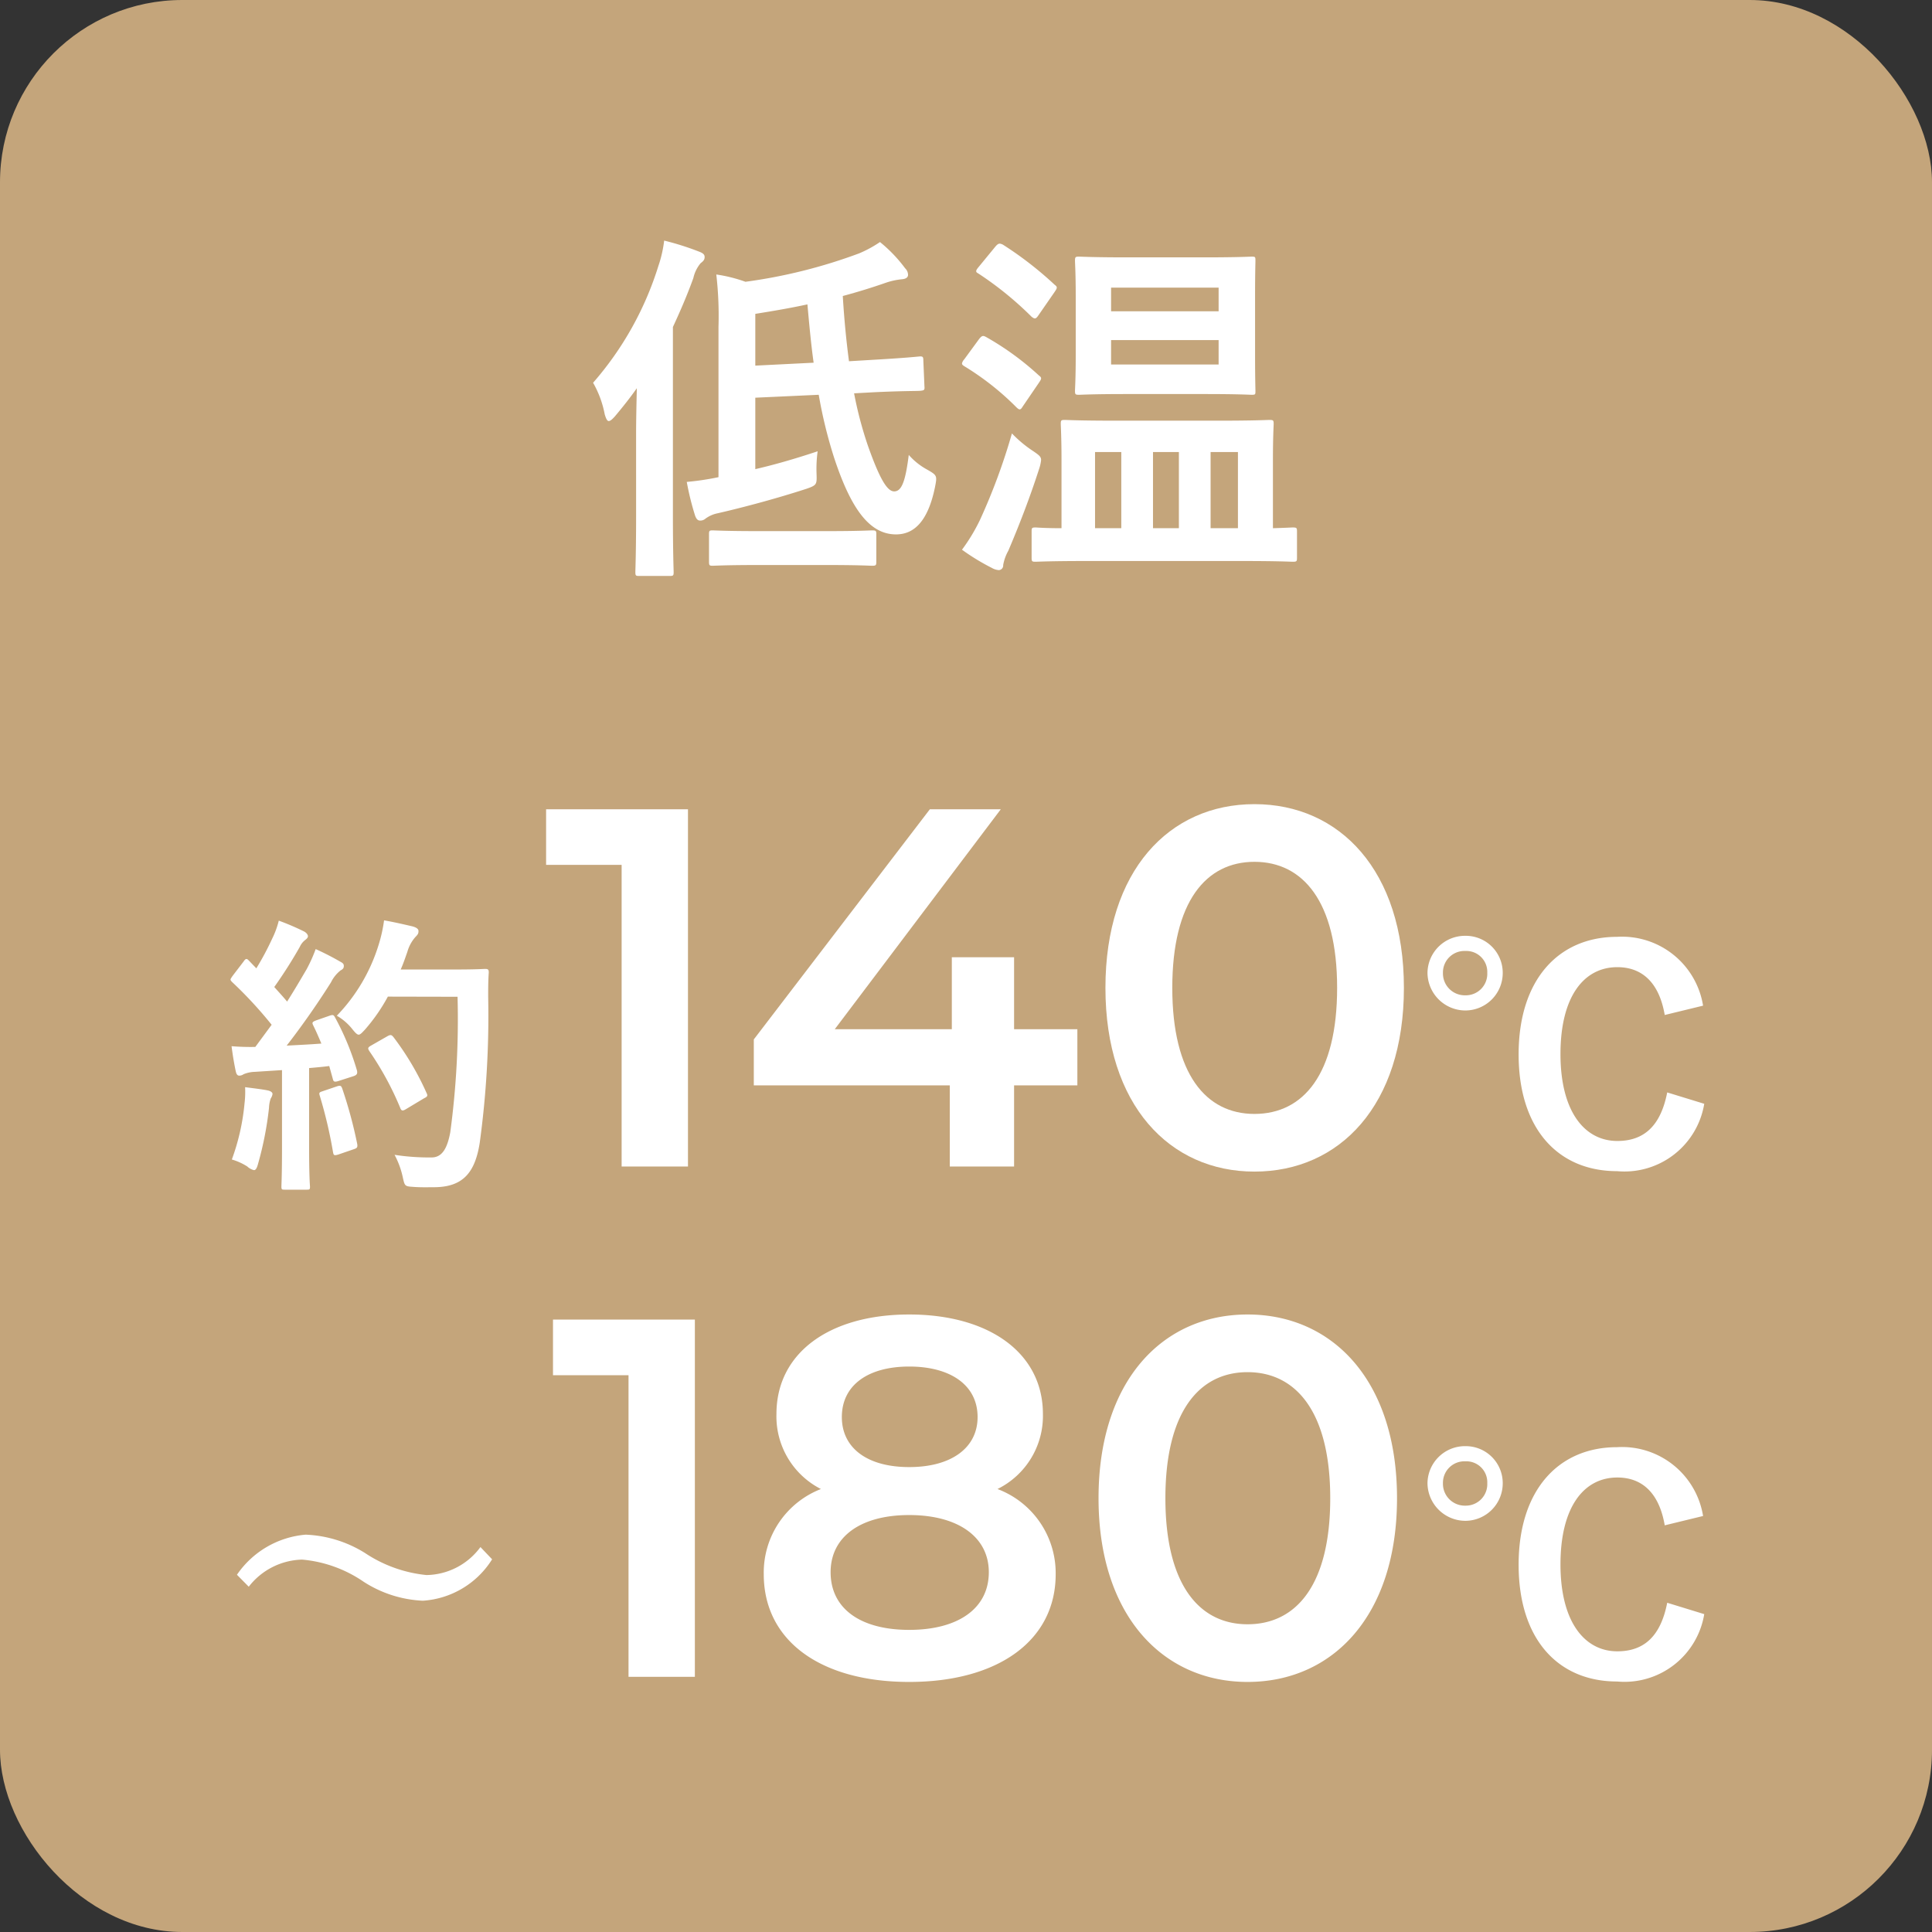
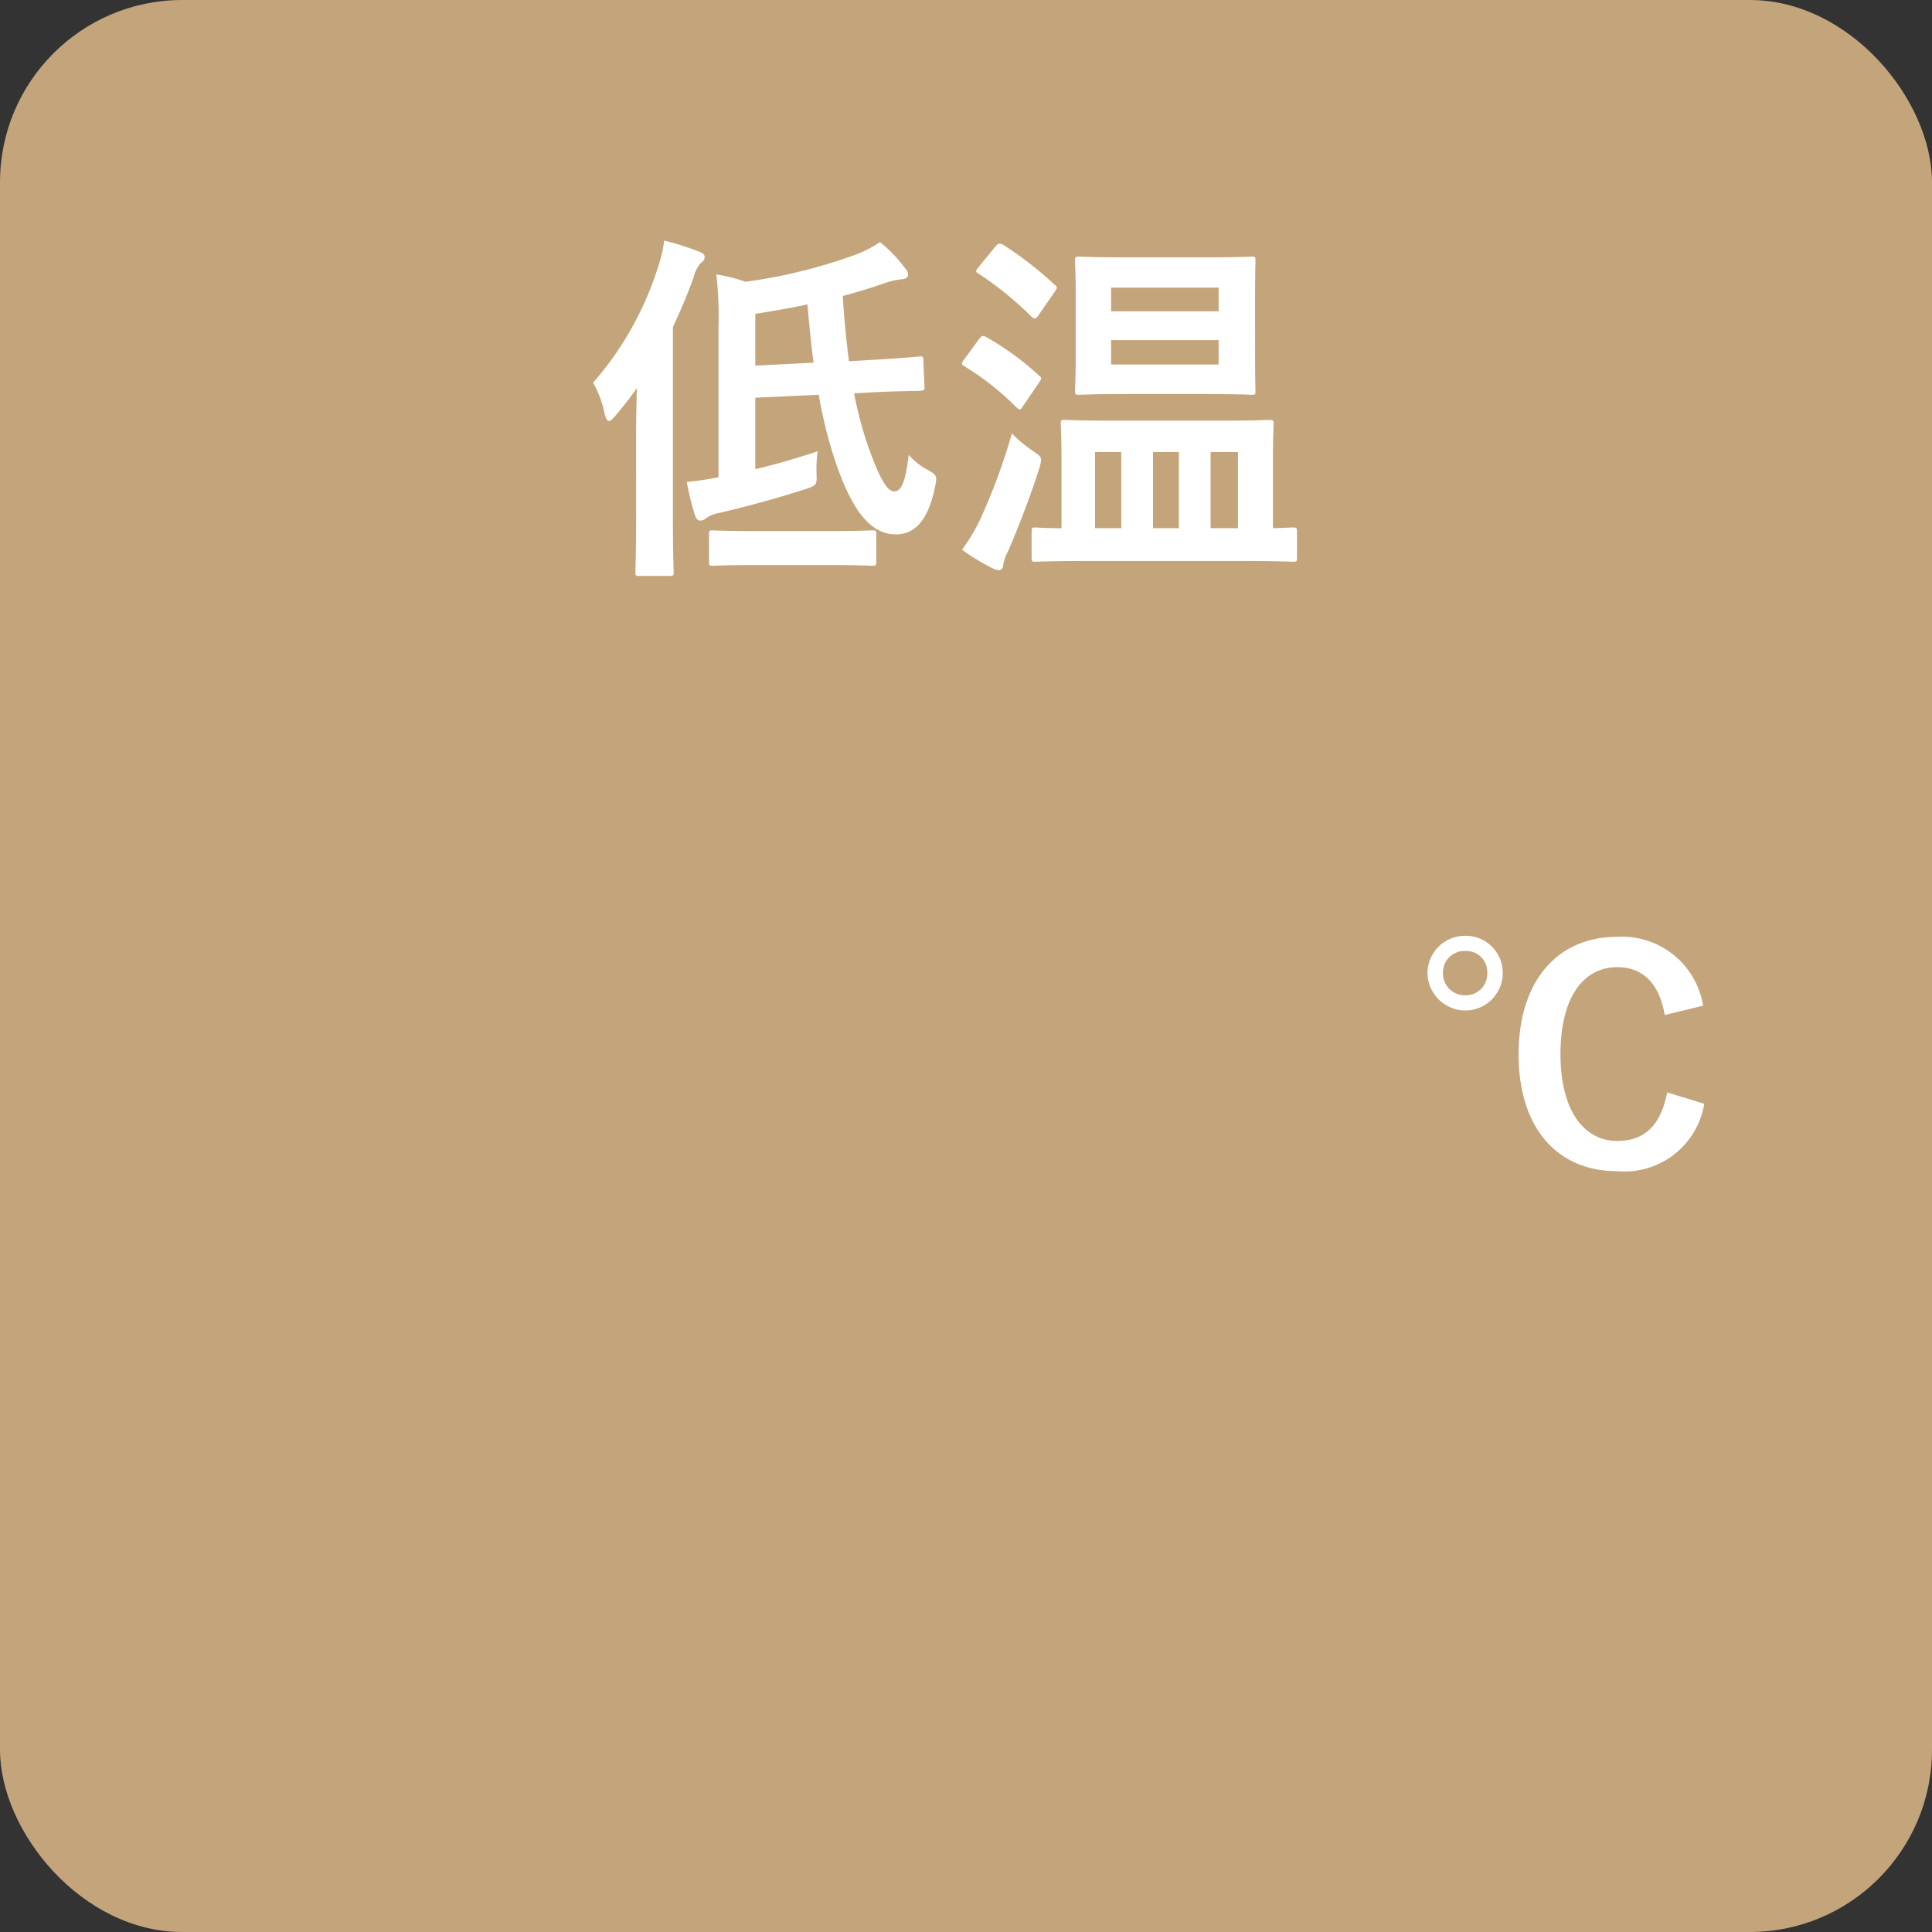
<svg xmlns="http://www.w3.org/2000/svg" width="53" height="53" viewBox="0 0 53 53">
  <rect x="0" y="0" width="53" height="53" fill="#333333" stroke="none" />
  <g id="グループ_515" data-name="グループ 515" transform="translate(-661 -1238)">
    <rect id="長方形_467" data-name="長方形 467" width="53" height="53" rx="5" transform="translate(661 1238)" fill="#c4a57b" />
    <path id="パス_520" data-name="パス 520" d="M-2.02-4.24c.86-.04,1.17-.03,1.27-.04s.12-.02.11-.12l-.03-.7c0-.11-.01-.13-.12-.12s-.39.04-1.25.09l-.67.04c-.07-.53-.13-1.12-.17-1.79.41-.11.8-.23,1.2-.37a1.947,1.947,0,0,1,.43-.09c.1-.01.16-.05.16-.12a.25.25,0,0,0-.08-.18,3.924,3.924,0,0,0-.69-.72,3.245,3.245,0,0,1-.57.31,14.415,14.415,0,0,1-3.12.78,4.073,4.073,0,0,0-.8-.2,9.9,9.9,0,0,1,.06,1.44v4.12a7.385,7.385,0,0,1-.87.13,7.434,7.434,0,0,0,.23.93c.03.08.07.13.13.13a.21.21,0,0,0,.15-.05.838.838,0,0,1,.34-.15c.74-.17,1.63-.41,2.43-.67.29-.1.29-.12.28-.42a3.58,3.58,0,0,1,.03-.61c-.63.21-1.19.37-1.71.49V-4.09l1.74-.08a12.765,12.765,0,0,0,.42,1.72c.46,1.4.97,2.11,1.7,2.11.47,0,.87-.32,1.07-1.3.06-.31.06-.32-.22-.48a1.835,1.835,0,0,1-.5-.4c-.09.71-.19,1-.4,1-.18,0-.38-.29-.72-1.25a10.543,10.543,0,0,1-.38-1.44ZM-5.28-6.39c.5-.08.97-.16,1.43-.26.05.56.1,1.1.17,1.6l-1.6.08ZM-8.55-.83c0,.98-.02,1.46-.02,1.52,0,.1.01.11.1.11h.84c.1,0,.11-.01.11-.11,0-.05-.02-.54-.02-1.52v-5.2c.2-.43.39-.87.56-1.34a.963.963,0,0,1,.2-.41c.08-.06.11-.1.11-.17s-.05-.11-.16-.15a7.579,7.579,0,0,0-.95-.3,3.381,3.381,0,0,1-.16.7A8.867,8.867,0,0,1-9.73-4.5a2.791,2.791,0,0,1,.32.87c.04.13.07.18.11.18s.09-.04.17-.13c.21-.25.41-.5.6-.77-.01.44-.02.88-.02,1.24ZM-3.3.5c.87,0,1.16.02,1.22.02.11,0,.12-.01.12-.12V-.34c0-.1-.01-.11-.12-.11-.06,0-.35.02-1.22.02H-5.22c-.87,0-1.17-.02-1.23-.02-.09,0-.1.01-.1.11V.4c0,.11.01.12.1.12C-6.39.52-6.09.5-5.22.5ZM8.1.39c.97,0,1.31.02,1.36.02.11,0,.12-.01.12-.11V-.42c0-.1-.01-.11-.12-.11-.03,0-.19.01-.54.02V-2.39c0-.62.02-.93.02-.98,0-.1-.01-.11-.12-.11-.06,0-.39.02-1.35.02H4.56c-.96,0-1.29-.02-1.35-.02-.1,0-.11.01-.11.11,0,.06.02.36.02.99V-.51c-.47,0-.67-.02-.71-.02-.1,0-.11.01-.11.11V.3c0,.1.01.11.11.11C2.47.41,2.8.39,3.78.39ZM7.96-2.6V-.51H7.21V-2.6ZM4.04-.51V-2.6h.72V-.51Zm1.59,0V-2.6h.71V-.51ZM4.87-7.94c-.89,0-1.21-.02-1.27-.02-.1,0-.11.01-.11.12,0,.06.02.33.02.96v1.64c0,.63-.02.9-.02.96,0,.1.01.11.11.11.06,0,.38-.02,1.27-.02h2.2c.9,0,1.21.02,1.27.02.1,0,.1-.01.1-.11,0-.06-.01-.33-.01-.96V-6.88c0-.63.01-.9.01-.96,0-.11,0-.12-.1-.12-.06,0-.37.02-1.27.02ZM7.43-5H4.48v-.67H7.43Zm0-2.11v.65H4.48v-.65ZM.39.08a6.031,6.031,0,0,0,.82.5A.45.45,0,0,0,1.4.64.127.127,0,0,0,1.52.5,1.232,1.232,0,0,1,1.66.11c.29-.68.59-1.45.85-2.26a1.07,1.07,0,0,0,.05-.23c0-.09-.05-.13-.21-.24a3.336,3.336,0,0,1-.59-.49A16.7,16.7,0,0,1,.88-.73,4.98,4.98,0,0,1,.39.08ZM.85-7.68c-.05.06-.07.09-.07.12s.02.04.07.07A9.26,9.26,0,0,1,2.3-6.31c.08.06.11.07.18-.03l.45-.65c.04-.06.06-.09.06-.12s-.02-.05-.06-.08a9.826,9.826,0,0,0-1.42-1.1c-.09-.04-.12-.04-.2.05ZM.45-5.14a.238.238,0,0,0-.06.11c0,.03.02.05.07.08A7.524,7.524,0,0,1,1.88-3.83q.06.06.09.06c.03,0,.05-.02.08-.07L2.5-4.5c.04-.06.06-.09.06-.12s-.02-.05-.06-.08A7.768,7.768,0,0,0,1.06-5.75C.97-5.8.94-5.8.86-5.7Z" transform="translate(687 1253)" fill="#fff" />
    <path id="パス_521" data-name="パス 521" d="M-2.8-6.328A1.028,1.028,0,0,0-3.84-5.312,1.041,1.041,0,0,0-2.8-4.28,1.028,1.028,0,0,0-1.776-5.312,1.014,1.014,0,0,0-2.8-6.328Zm0,.416a.575.575,0,0,1,.6.6.589.589,0,0,1-.6.616.6.6,0,0,1-.616-.616A.589.589,0,0,1-2.8-5.912Zm6.52,1.5A2.251,2.251,0,0,0,1.36-6.3c-1.6,0-2.7,1.168-2.7,3.224S-.248.128,1.36.128A2.218,2.218,0,0,0,3.752-1.72L2.736-2.032C2.56-1.128,2.112-.7,1.368-.7c-.9,0-1.56-.808-1.56-2.384s.64-2.384,1.56-2.384c.7,0,1.152.448,1.3,1.312Z" transform="translate(704 1270)" fill="#fff" />
-     <path id="パス_516" data-name="パス 516" d="M-1.328-4.008c-.1.04-.12.056-.08.136.08.16.152.328.224.5-.312.024-.64.04-.952.056.368-.472.808-1.088,1.216-1.736a.952.952,0,0,1,.264-.328c.064-.032.088-.064.088-.12s-.024-.08-.1-.12a7.431,7.431,0,0,0-.672-.344,4.186,4.186,0,0,1-.248.552c-.176.3-.352.6-.536.888-.112-.136-.232-.264-.352-.4a12.714,12.714,0,0,0,.7-1.1.488.488,0,0,1,.152-.192c.04-.032.072-.064.072-.1s-.032-.088-.1-.128a6.732,6.732,0,0,0-.7-.3,2.445,2.445,0,0,1-.184.5,7.724,7.724,0,0,1-.432.808l-.2-.208c-.032-.032-.048-.048-.072-.048s-.048.024-.08.072l-.3.392c-.032.048-.056.08-.056.1s.016.04.048.072a11.39,11.39,0,0,1,1.08,1.168l-.448.608A6.328,6.328,0,0,1-3.648-3.3c.04.3.072.48.112.672.016.08.04.136.1.136a.216.216,0,0,0,.12-.04.863.863,0,0,1,.3-.064l.752-.048V-.5c0,.736-.016,1-.016,1.048,0,.08.008.088.088.088h.608c.08,0,.088-.008.088-.088C-1.5.5-1.52.232-1.52-.5V-2.7c.184-.016.368-.032.552-.056l.1.36c.016.072.048.08.136.056l.424-.136c.1-.032.12-.072.1-.16A7.361,7.361,0,0,0-.808-4.088c-.04-.072-.056-.08-.152-.048Zm3.88-.648a23.193,23.193,0,0,1-.2,3.72c-.08.424-.216.688-.512.688A6.205,6.205,0,0,1,.824-.32a2.35,2.35,0,0,1,.224.608c.056.256.056.256.3.272.208.016.432.008.6.008C2.7.552,3.032.168,3.16-.648a25.7,25.7,0,0,0,.232-4.008c0-.224,0-.44.016-.664,0-.08-.016-.1-.1-.1-.048,0-.232.016-.808.016H.992c.072-.16.128-.328.184-.488A1.027,1.027,0,0,1,1.4-6.3c.072-.072.08-.1.08-.16s-.064-.1-.168-.128C1.152-6.624.84-6.7.536-6.752a4.053,4.053,0,0,1-.152.68A4.855,4.855,0,0,1-.76-4.136a1.513,1.513,0,0,1,.432.376c.08.1.128.144.168.144s.088-.048.176-.144a4.9,4.9,0,0,0,.624-.9ZM.184-3.32c-.1.056-.1.08-.048.16a8.381,8.381,0,0,1,.84,1.544c.032.088.064.1.152.048l.5-.3c.1-.048.112-.072.072-.152A7.72,7.72,0,0,0,.792-3.552C.744-3.608.72-3.624.632-3.576ZM-3.64-.192A1.658,1.658,0,0,1-3.216,0a.4.4,0,0,0,.184.1c.048,0,.08-.056.112-.176a9.316,9.316,0,0,0,.3-1.536.827.827,0,0,1,.048-.256.289.289,0,0,0,.048-.12c0-.04-.04-.08-.136-.1-.16-.032-.376-.056-.616-.088a2.7,2.7,0,0,1-.016.448A6.074,6.074,0,0,1-3.64-.192Zm2.488-1.872c-.1.032-.1.048-.072.136A12.488,12.488,0,0,1-.864-.392c.016.08.024.1.144.064L-.3-.472c.1-.032.112-.056.1-.144A12.29,12.29,0,0,0-.608-2.128c-.032-.088-.048-.1-.144-.072Z" transform="translate(671 1270)" fill="#fff" />
-     <path id="パス_517" data-name="パス 517" d="M-3.176-2.472a1.91,1.91,0,0,1,1.464-.744,3.527,3.527,0,0,1,1.688.608,3.257,3.257,0,0,0,1.624.52A2.426,2.426,0,0,0,3.5-3.224l-.32-.336A1.871,1.871,0,0,1,1.7-2.792,3.7,3.7,0,0,1,.008-3.4a3.321,3.321,0,0,0-1.624-.5A2.54,2.54,0,0,0-3.5-2.8Z" transform="translate(671 1284)" fill="#fff" />
-     <path id="パス_522" data-name="パス 522" d="M-2.8-6.328A1.028,1.028,0,0,0-3.84-5.312,1.041,1.041,0,0,0-2.8-4.28,1.028,1.028,0,0,0-1.776-5.312,1.014,1.014,0,0,0-2.8-6.328Zm0,.416a.575.575,0,0,1,.6.6.589.589,0,0,1-.6.616.6.6,0,0,1-.616-.616A.589.589,0,0,1-2.8-5.912Zm6.52,1.5A2.251,2.251,0,0,0,1.36-6.3c-1.6,0-2.7,1.168-2.7,3.224S-.248.128,1.36.128A2.218,2.218,0,0,0,3.752-1.72L2.736-2.032C2.56-1.128,2.112-.7,1.368-.7c-.9,0-1.56-.808-1.56-2.384s.64-2.384,1.56-2.384c.7,0,1.152.448,1.3,1.312Z" transform="translate(704 1284)" fill="#fff" />
-     <path id="パス_518" data-name="パス 518" d="M-12.019-9.8v1.526h2.072V0h1.82V-9.8ZM2.555-3.766H.819V-5.74H-.889v1.974H-4.1L.455-9.8H-1.491l-4.83,6.314v1.26H-.945V0H.819V-2.226H2.555ZM7.413.14c2.338,0,4.1-1.82,4.1-5.04s-1.764-5.04-4.1-5.04S3.325-8.12,3.325-4.9,5.089.14,7.413.14Zm0-1.582c-1.33,0-2.254-1.092-2.254-3.458s.924-3.458,2.254-3.458S9.681-7.266,9.681-4.9,8.757-1.442,7.413-1.442Z" transform="translate(688 1270)" fill="#fff" />
-     <path id="パス_519" data-name="パス 519" d="M-11.83-9.8v1.526h2.072V0h1.82V-9.8ZM.364-5.152A2.236,2.236,0,0,0,1.61-7.21c0-1.68-1.484-2.73-3.668-2.73S-5.7-8.89-5.7-7.21A2.236,2.236,0,0,0-4.48-5.152,2.459,2.459,0,0,0-6.048-2.814C-6.048-.994-4.494.14-2.058.14S1.96-.994,1.96-2.814A2.465,2.465,0,0,0,.364-5.152Zm-2.422-3.36c1.12,0,1.876.5,1.876,1.386,0,.84-.714,1.372-1.876,1.372s-1.848-.532-1.848-1.372C-3.906-8.008-3.178-8.512-2.058-8.512Zm0,7.224c-1.344,0-2.156-.588-2.156-1.582,0-.966.812-1.568,2.156-1.568S.126-3.836.126-2.87C.126-1.876-.714-1.288-2.058-1.288ZM7.224.14c2.338,0,4.1-1.82,4.1-5.04s-1.764-5.04-4.1-5.04S3.136-8.12,3.136-4.9,4.9.14,7.224.14Zm0-1.582C5.894-1.442,4.97-2.534,4.97-4.9s.924-3.458,2.254-3.458S9.492-7.266,9.492-4.9,8.568-1.442,7.224-1.442Z" transform="translate(688 1284)" fill="#fff" />
  </g>
</svg>